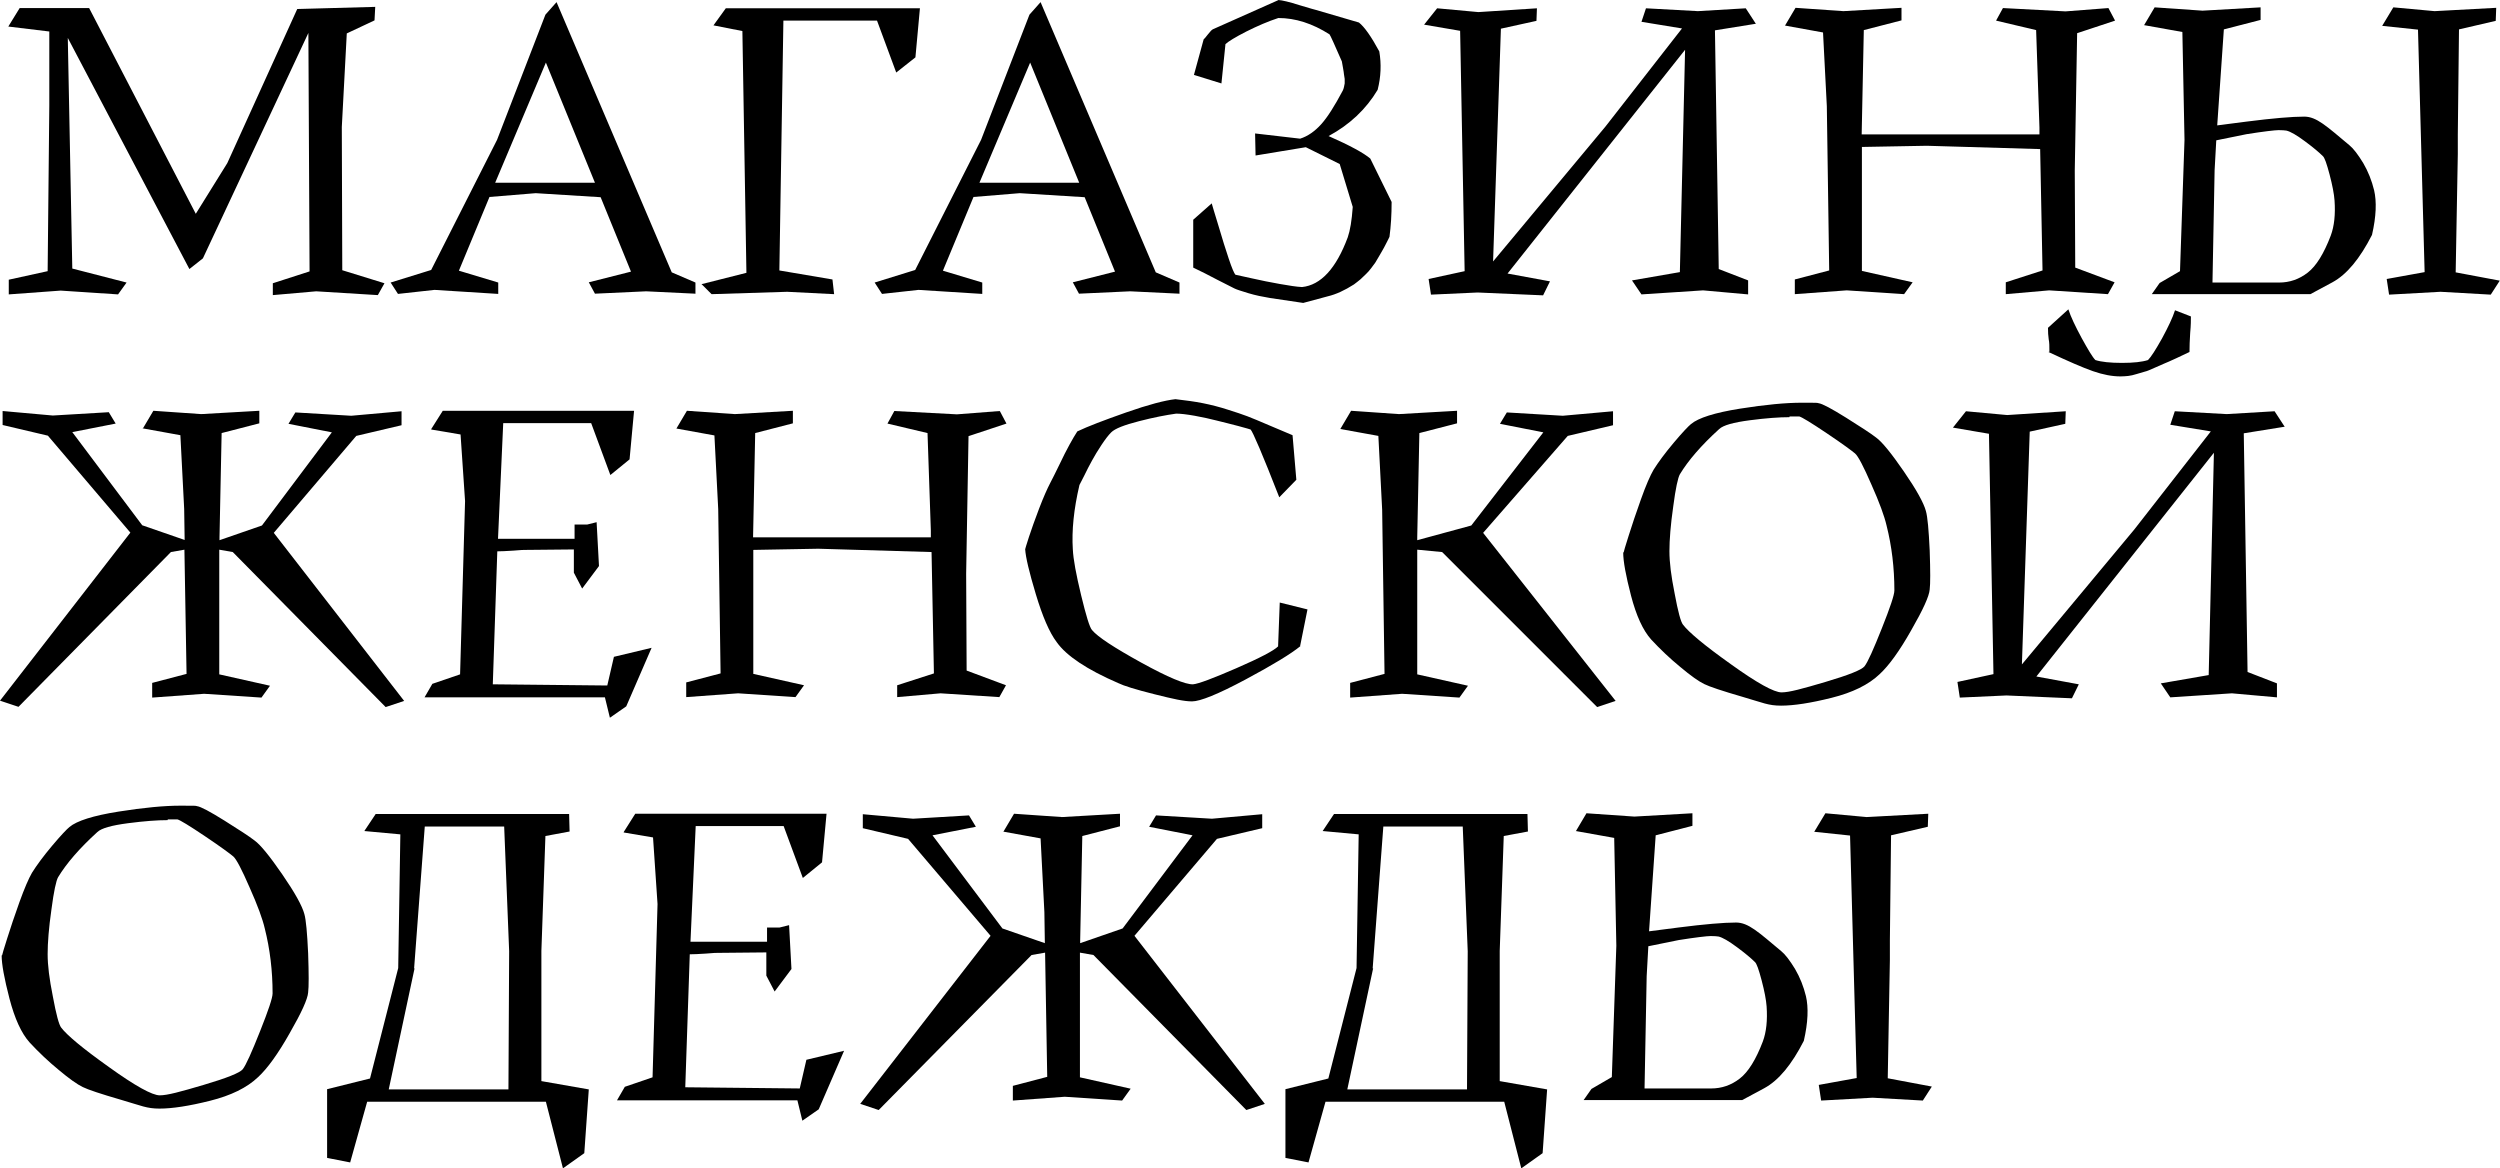
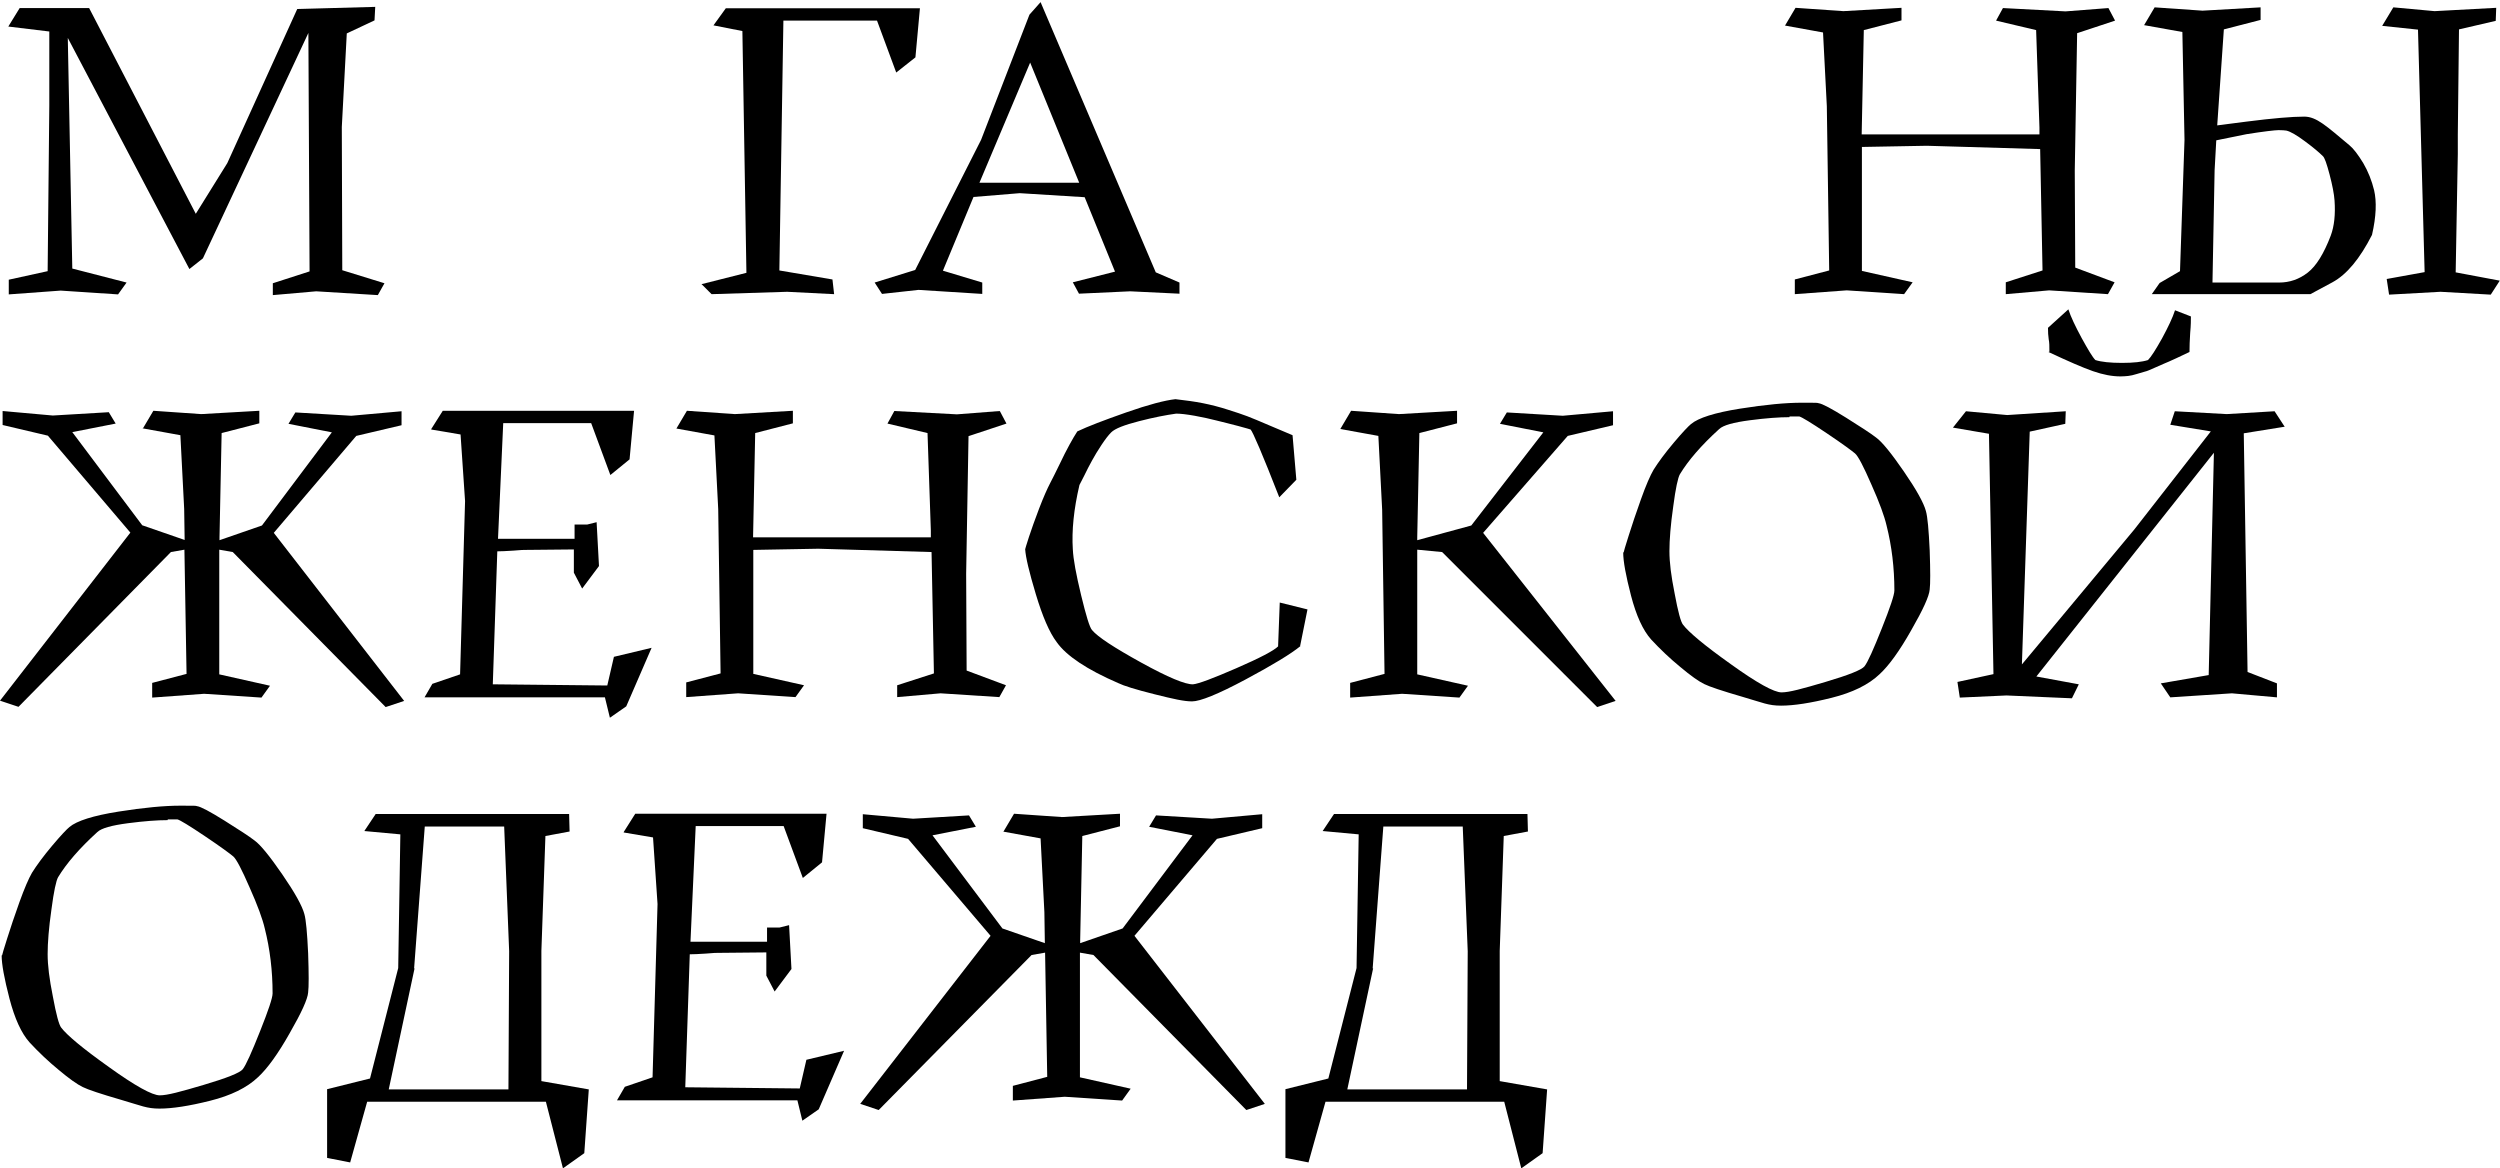
<svg xmlns="http://www.w3.org/2000/svg" id="_Слой_1" version="1.1" viewBox="0 0 1054.7 492.8">
  <path d="M20.9,13.3L3.5,11.2l4.8-7.8h29.3l45,86.8,13.3-21.4L125.4,3.8l32.9-.9-.3,5.7-11.7,5.5-2.1,39.5.2,60.4,17.8,5.5-2.8,5-26-1.6-18.3,1.6v-5l15.5-5-.5-100.6-44.5,95.1-5.7,4.5L28.6,16l1.9,97.3,22.9,5.9-3.6,5-24.2-1.6-21.9,1.6v-6.2l16.4-3.6.7-69.9V13.3Z" />
-   <path d="M293.3,123.9l-20.7-1-21.6,1-2.6-4.8,17.8-4.5-12.8-31.4-27.4-1.7-19.5,1.6-12.9,31.1,16.6,5v4.8l-26.9-1.7-15.4,1.7-3.1-4.8,17.1-5.3,27.8-54.9,20.4-52.8,4.7-5.3,48.6,114,10,4.3v4.8ZM251,77.1l-20.7-50.7-21.4,50.7h42.1Z" />
  <path d="M295.9,119.9l19-4.8-1.7-102-12.2-2.4,5.2-7.2h81.9l-1.9,20.7-8.1,6.4-8.1-21.9h-39.5l-1.7,105.4,22.4,3.8.7,6.2-19.8-1-31.9,1-4.1-4.1Z" />
  <path d="M497.5,123.9l-20.7-1-21.6,1-2.6-4.8,17.8-4.5-12.8-31.4-27.4-1.7-19.5,1.6-12.9,31.1,16.6,5v4.8l-26.9-1.7-15.4,1.7-3.1-4.8,17.1-5.3,27.8-54.9,20.4-52.8,4.7-5.3,48.6,114,10,4.3v4.8ZM455.3,77.1l-20.7-50.7-21.4,50.7h42.1Z" />
-   <path d="M539.3,0c1.6.1,4.6.8,9,2.2,4.4,1.3,6.7,2,6.9,2l18.1,5.3c2.3,1.8,5.2,5.9,8.6,12.2.9,5.3.7,10.7-.7,16.2-4.9,8.2-11.8,14.7-20.7,19.5,9.1,4,14.9,7.2,17.6,9.5l9,18.3c0,5.3-.3,10.2-.9,14.7-.2.5-.7,1.4-1.4,2.8-.7,1.4-1.2,2.3-1.5,2.8-.3.5-.8,1.4-1.5,2.6-.7,1.2-1.2,2.1-1.6,2.7-.4.6-1,1.4-1.7,2.3-.7,1-1.5,1.8-2.2,2.5-.7.7-1.5,1.4-2.3,2.2-.9.7-1.8,1.5-2.8,2.2-3.9,2.5-7.6,4.2-11,5l-10.4,2.8c-6.3-.9-11-1.6-14.1-2.1-3-.5-6-1.1-9-2-2.9-.9-4.9-1.5-5.9-2-1-.5-3.3-1.7-7.1-3.6-3.7-2-7.2-3.7-10.3-5.2v-20.2l7.8-6.9c.2.7,1.1,3.8,2.8,9.3,1.6,5.5,3.1,10.2,4.4,14.1,1.3,3.9,2.3,6.2,2.8,6.7.6.1,2.8.6,6.8,1.5,4,.9,7.9,1.7,11.9,2.4,4,.7,7.1,1.2,9.4,1.3,7.9-.8,14.4-7.8,19.3-21,1-2.9,1.7-7.1,2.1-12.8l-5.5-18.1-14.3-7.1-21.2,3.5-.2-9.3,19,2.2c3.2-1,6.2-3.1,8.9-6.1,2.7-3,5.7-7.8,9.1-14.2.2-.5.4-.9.5-1.5.1-.5.2-1,.3-1.5,0-.5,0-1.1,0-1.9-.1-.8-.2-1.4-.3-1.9,0-.5-.2-1.4-.4-2.7-.2-1.3-.4-2.3-.5-2.8-3.1-7.1-4.8-10.9-5.2-11.4-7.2-4.6-14.4-6.9-21.6-6.9-4.3,1.4-8.7,3.3-13.5,5.7-4.7,2.4-7.6,4.2-8.8,5.3l-1.7,16.6-11.6-3.6,4.1-15c.2-.1.8-.8,1.8-2.1,1-1.3,1.7-2,2.2-2.2l27.4-12.2Z" />
-   <path d="M740.9,10l-17.4,2.8,1.6,100.7,12.4,4.8v5.9l-19-1.7-26,1.7-4-5.9,20.2-3.5,2.2-93.8-74.9,94.4,17.9,3.3-2.9,5.9-27.6-1.2-19.7.9-1-6.6,15.2-3.3-1.9-101.4-15.2-2.6,5.5-6.9,17.4,1.6,24.7-1.6-.2,5.3-15,3.3-3.3,98.2,47.4-56.9,32.3-41.4-17.1-2.8,1.9-5.7,21.9,1.2,20.2-1.2,4.3,6.6Z" />
  <path d="M753,10.9l4.5-7.6,20.2,1.4,24.5-1.4v5.3l-15.9,4.1-.9,44h75v-2.9l-1.4-41.1-16.9-4,2.9-5.3,26.4,1.4,18.1-1.4,2.8,5.3-16,5.3-1,58,.2,40.9,16.6,6.2-2.8,5-24.8-1.6-18.3,1.6v-5l15.5-5-1-51.2-47.8-1.4-27.4.5v52.3l21.4,4.8-3.6,5-24.2-1.6-21.9,1.6v-6.2l14.5-3.8-1-69.3-1.6-31.1-16-2.9Z" />
  <path d="M904.5,10.7l4.5-7.6,20.2,1.4,24.5-1.4v5.3l-15.5,4-2.8,40.5,12.4-1.6c11-1.4,19.1-2.1,24.3-2.1s9.4,4,19.1,12.1c1.7,1.4,3.6,3.9,5.8,7.5,2.1,3.6,3.6,7.4,4.6,11.5,1.1,4.7.9,11-.9,18.8-5.1,10-10.6,16.7-16.7,20l-9.3,5h-66.9l3.3-4.7,8.6-5,1.9-55.4-.9-45.5-16.2-2.9ZM934.3,71.8l-.9,47.4h28.1c4.5,0,8.5-1.4,12.1-4.2,3.6-2.8,6.8-8,9.7-15.6,1.5-4,2-9,1.6-14.8-.2-2.8-.9-6.4-2.1-11-1.2-4.5-2.1-7.2-2.9-7.8-1.5-1.5-4-3.6-7.5-6.2-3.5-2.6-6.1-4.1-7.8-4.5-.7-.1-1.8-.2-3.3-.2s-6.6.6-13.5,1.7l-12.8,2.6-.7,12.6ZM1005,10.9l4.7-7.8,17.4,1.6,26-1.4-.2,5.5-15.5,3.6-.5,44.3v8.3l-.9,49.9,18.6,3.5-3.8,5.9-21.2-1.2-21.7,1.2-1-6.6,16-2.9-2.8-102.3-15.2-1.6Z" />
  <path d="M60.2,180.9l4.5-7.6,20.2,1.4,24.5-1.4v5.3l-15.9,4.1-.9,44v1.2l17.9-6.2,29.5-39.3-18.3-3.6,2.9-4.8,23.6,1.4,21.2-1.9v5.9l-19.1,4.5-34.8,40.9,55,70.9-7.8,2.6-64.5-65.4-5.7-1v52.6l21.4,4.8-3.6,5-24.2-1.6-21.9,1.6v-6.2l14.5-3.8-.9-52.4-5.7,1L7.8,298.2l-7.8-2.6,55-70.9-34.8-40.9-19.1-4.5v-5.9l21.2,1.9,23.6-1.4,2.9,4.8-18.3,3.6,29.5,39.3,17.9,6.2-.2-13.1-1.6-31.1-16-2.9Z" />
  <path d="M182,180.9l4.8-7.6h80.7l-1.9,20.5-8.1,6.6-8.1-21.9h-37.1l-2.2,48.8h32.3v-6h5.3l4-1,1,18.5-7.1,9.5-3.5-6.7v-9.8l-20.4.2h-.2c-.2,0-1.9,0-4.9.3-3,.2-5.3.3-6.8.3l-1.9,56.1,48.3.5,2.8-12.1,15.9-3.8-10.7,24.7-6.9,4.8-2.1-8.6h-76.1l3.3-5.7,11.7-4,2.1-73.1-1.9-28.1-12.4-2.1Z" />
  <path d="M285.3,180.9l4.5-7.6,20.2,1.4,24.5-1.4v5.3l-15.9,4.1-.9,44h75v-2.9l-1.4-41.1-16.9-4,2.9-5.3,26.4,1.4,18.1-1.4,2.8,5.3-16,5.3-1,58,.2,40.9,16.6,6.2-2.8,5-24.8-1.6-18.3,1.6v-5l15.5-5-1-51.2-47.8-1.4-27.4.5v52.3l21.4,4.8-3.6,5-24.2-1.6-21.9,1.6v-6.2l14.5-3.8-1-69.3-1.6-31.1-16-2.9Z" />
  <path d="M548.6,272.6c-3.9,3.2-11.6,7.9-23.2,14.1-11.6,6.2-19.1,9.2-22.5,9.2s-7.8-1-15.8-3c-8-2-13.1-3.6-15.3-4.7-13.2-5.7-21.9-11.5-26-17.3-3.1-4.1-6-10.9-8.8-20.2-2.8-9.3-4.3-15.6-4.5-19,0-.1.5-1.8,1.6-5.2,1.1-3.3,2.5-7.3,4.3-12,1.8-4.7,3.4-8.3,4.7-10.8.9-1.7,2.2-4.3,3.8-7.6,1.6-3.3,3-6.2,4.3-8.5,1.3-2.4,2.4-4.2,3.3-5.6,4.4-2.1,11.2-4.7,20.6-8,9.4-3.3,16.3-5.1,20.8-5.6,4.3.5,8.1,1,11.6,1.7,3.5.7,7,1.6,10.4,2.7,3.5,1.1,6.2,2,8.3,2.8,2.1.8,5.2,2.1,9.4,3.9,4.2,1.8,7.4,3.1,9.7,4.1l1.6,18.8-7.2,7.4c-7.1-18.2-11.2-27.7-12.1-28.6-.2-.1-2-.6-5.3-1.5-3.3-.9-6.4-1.6-9.1-2.3-2.8-.7-5.8-1.4-9.2-2-3.4-.6-6-.9-7.8-.9-4.3.6-9.5,1.6-15.7,3.2-6.2,1.6-10.1,3.1-11.7,4.7-1.2,1.2-2.5,2.9-4.1,5.3-1.6,2.4-2.9,4.6-4,6.6-1.1,2-2.2,4.1-3.3,6.4-1.1,2.2-1.8,3.5-2,3.9-2.4,10.2-3.3,19.3-2.8,27.1.2,4.3,1.4,10.7,3.5,19.4,2.1,8.7,3.6,13.6,4.6,14.7,2.4,2.9,9.3,7.4,20.7,13.7,11.4,6.3,18.7,9.3,21.9,9.2,2.3-.2,8.4-2.5,18.3-6.8,9.9-4.3,15.8-7.4,17.6-9.2l.7-18.5,11.7,2.9-3.1,15.4Z" />
  <path d="M565.5,180.9l4.5-7.6,20.2,1.4,24.5-1.4v5.3l-15.9,4.1-.9,44v1.2l22.8-6.2,30.4-39.3-18.3-3.6,2.9-4.8,23.6,1.4,21.2-1.9v5.9l-19.1,4.5-35.7,40.9,55.9,70.9-7.8,2.6-65.4-65.4-10.5-1v52.6l21.4,4.8-3.6,5-24.2-1.6-21.9,1.6v-6.2l14.5-3.8-1-69.3-1.6-31.1-16-2.9Z" />
  <path d="M685,233c0-.2.7-2.6,2.1-7,1.4-4.4,3.1-9.6,5.2-15.4,2.1-5.9,3.9-10,5.3-12.4,2-3.2,4.8-7,8.5-11.4,3.7-4.4,6.2-7,7.3-7.9,3.1-2.6,10-4.8,20.7-6.5,10.7-1.7,19.4-2.5,26-2.5s6.4,0,7.1.2c1.6.2,5.5,2.3,11.6,6.1,6.2,3.9,10.4,6.6,12.7,8.4,2.5,1.8,6.4,6.6,11.7,14.3,5.3,7.7,8.4,13.3,9.3,16.7.7,2.4,1.2,8,1.6,16.6.3,8.7.3,14.2,0,16.5-.2,2.8-2.8,8.5-7.8,17.2-4.9,8.7-9.4,14.9-13.3,18.5-4.7,4.5-11.5,7.8-20.3,10-8.8,2.2-15.9,3.3-21.3,3.3s-7.6-1.2-16.2-3.7-14-4.3-16.2-5.4c-2.3-1.1-5.7-3.5-10.1-7.2-4.4-3.6-8.5-7.5-12.3-11.6-3.5-3.9-6.3-10.1-8.5-18.5-2.2-8.5-3.3-14.5-3.3-18.2ZM754.9,176c-4.3,0-9.8.4-16.7,1.3-6.9.9-11.2,2.1-12.9,3.7-7.6,6.9-13.1,13.3-16.6,19.1-.8,1.4-1.8,5.9-2.8,13.6-1.1,7.7-1.6,14-1.6,18.8s.7,10.4,2.2,17.9c1.4,7.6,2.6,12,3.5,13.1,2.4,3.2,9.1,8.8,20.2,16.7,11,7.9,18.2,11.9,21.4,11.9s8.7-1.5,18.5-4.4c9.8-2.9,15.3-5.1,16.5-6.6,1.4-1.8,3.8-7.2,7.3-16,3.5-8.8,5.3-14.1,5.3-16,0-9.5-1.1-18.7-3.3-27.4-.9-3.9-3-9.7-6.4-17.3-3.3-7.6-5.6-12-6.9-13.1-1.3-1.1-5.2-4-11.9-8.5-6.7-4.5-10.5-6.8-11.6-7.1h-4.1Z" />
  <path d="M964,180l-17.4,2.8,1.6,100.7,12.4,4.8v5.9l-19-1.7-26,1.7-4-5.9,20.2-3.5,2.2-93.8-74.9,94.4,17.9,3.3-2.9,5.9-27.6-1.2-19.7.9-1-6.6,15.2-3.3-1.9-101.4-15.2-2.6,5.5-6.9,17.4,1.6,24.7-1.6-.2,5.3-15,3.3-3.3,98.2,47.4-56.9,32.3-41.4-17.1-2.8,1.9-5.7,21.9,1.2,20.2-1.2,4.3,6.6ZM864.6,148.4c0-2.2,0-4-.3-5.3-.2-1.4-.3-3-.3-4.8l8.6-7.8c1,3.1,2.9,7.1,5.6,12.1,2.7,4.9,4.6,8.1,5.8,9.3,2.5.8,6.3,1.2,11.2,1.2s8.5-.4,11-1.2c1.3-1.3,3.2-4.3,5.9-9.1,2.6-4.8,4.5-8.8,5.5-11.9l6.7,2.6c0,1.5,0,3.8-.3,6.9-.2,3.1-.3,5.8-.3,8.1-1.2.6-3,1.4-5.5,2.6-2.5,1.2-4.3,1.9-5.2,2.3-.9.4-2.3,1-4.1,1.8-1.8.8-3.1,1.4-4.1,1.6-.9.3-2,.6-3.4,1-1.3.4-2.5.7-3.5.8-1,.1-2.1.2-3.3.2-3.5,0-7.3-.7-11.6-2.2-4.3-1.5-10.5-4.2-18.8-8.1Z" />
  <path d="M.9,403c0-.2.7-2.6,2.1-7,1.4-4.4,3.1-9.6,5.2-15.4s3.9-10,5.3-12.4c2-3.2,4.8-7,8.5-11.4,3.7-4.4,6.2-7,7.3-7.9,3.1-2.6,10-4.8,20.7-6.5,10.7-1.7,19.4-2.5,26-2.5s6.4,0,7.1.2c1.6.2,5.5,2.3,11.6,6.1,6.2,3.9,10.4,6.6,12.7,8.4,2.5,1.8,6.4,6.6,11.7,14.3,5.3,7.7,8.4,13.3,9.3,16.7.7,2.4,1.2,8,1.6,16.6.3,8.7.3,14.2,0,16.5-.2,2.8-2.8,8.5-7.8,17.2-4.9,8.7-9.4,14.9-13.3,18.5-4.7,4.5-11.5,7.8-20.3,10-8.8,2.2-15.9,3.3-21.3,3.3s-7.6-1.2-16.2-3.7c-8.6-2.5-14-4.3-16.2-5.4-2.3-1.1-5.7-3.5-10.1-7.2-4.4-3.6-8.5-7.5-12.3-11.6-3.5-3.9-6.3-10.1-8.5-18.5-2.2-8.5-3.3-14.5-3.3-18.2ZM70.7,346c-4.3,0-9.8.4-16.7,1.3-6.9.9-11.2,2.1-12.9,3.7-7.6,6.9-13.1,13.3-16.6,19.1-.8,1.4-1.8,5.9-2.8,13.6-1.1,7.7-1.6,14-1.6,18.8s.7,10.4,2.2,17.9c1.4,7.6,2.6,12,3.5,13.1,2.4,3.2,9.1,8.8,20.2,16.7,11,7.9,18.2,11.9,21.4,11.9s8.7-1.5,18.5-4.4c9.8-2.9,15.3-5.1,16.5-6.6,1.4-1.8,3.8-7.2,7.3-16,3.5-8.8,5.3-14.1,5.3-16,0-9.5-1.1-18.7-3.3-27.4-.9-3.9-3-9.7-6.4-17.3-3.3-7.6-5.6-12-6.9-13.1-1.3-1.1-5.2-4-11.9-8.5-6.7-4.5-10.5-6.8-11.6-7.1h-4.1Z" />
  <path d="M147.7,490.4l-9.7-1.9v-29l18.1-4.5,11.9-46.6.9-56.4-15.2-1.4,4.8-7.2h81.6l.2,7.4-10.2,1.9-1.7,48.5v54.9l20,3.5-1.9,26.9-9,6.4-7.2-28.1h-75.4l-7.2,25.7ZM174.9,408.5l-10.9,51.1h50.5l.3-58.3-2.1-52.6h-33.5l-4.5,59.9Z" />
  <path d="M263.2,350.9l4.8-7.6h80.7l-1.9,20.5-8.1,6.6-8.1-21.9h-37.1l-2.2,48.8h32.3v-6h5.3l4-1,1,18.5-7.1,9.5-3.5-6.7v-9.8l-20.4.2h-.2c-.2,0-1.9,0-4.9.3-3,.2-5.3.3-6.8.3l-1.9,56.1,48.3.5,2.8-12.1,15.9-3.8-10.7,24.7-6.9,4.8-2.1-8.6h-76.1l3.3-5.7,11.7-4,2.1-73.1-1.9-28.1-12.4-2.1Z" />
  <path d="M423.3,350.9l4.5-7.6,20.2,1.4,24.5-1.4v5.3l-15.9,4.1-.9,44v1.2l17.9-6.2,29.5-39.3-18.3-3.6,2.9-4.8,23.6,1.4,21.2-1.9v5.9l-19.1,4.5-34.8,40.9,55,70.9-7.8,2.6-64.5-65.4-5.7-1v52.6l21.4,4.8-3.6,5-24.2-1.6-21.9,1.6v-6.2l14.5-3.8-.9-52.4-5.7,1-64.5,65.4-7.8-2.6,55-70.9-34.8-40.9-19.1-4.5v-5.9l21.2,1.9,23.6-1.4,2.9,4.8-18.3,3.6,29.5,39.3,17.9,6.2-.2-13.1-1.6-31.1-16-2.9Z" />
  <path d="M552,490.4l-9.7-1.9v-29l18.1-4.5,11.9-46.6.9-56.4-15.2-1.4,4.8-7.2h81.6l.2,7.4-10.2,1.9-1.7,48.5v54.9l20,3.5-1.9,26.9-9,6.4-7.2-28.1h-75.4l-7.2,25.7ZM579.3,408.5l-10.9,51.1h50.5l.3-58.3-2.1-52.6h-33.5l-4.5,59.9Z" />
-   <path d="M664.8,350.7l4.5-7.6,20.2,1.4,24.5-1.4v5.3l-15.5,4-2.8,40.5,12.4-1.6c11-1.4,19.1-2.1,24.3-2.1s9.4,4,19.1,12.1c1.7,1.4,3.6,3.9,5.8,7.5,2.1,3.6,3.6,7.4,4.6,11.5,1.1,4.7.9,11-.9,18.8-5.1,10-10.6,16.7-16.7,20l-9.3,5h-66.9l3.3-4.7,8.6-5,1.9-55.4-.9-45.5-16.2-2.9ZM694.7,411.8l-.9,47.4h28.1c4.5,0,8.5-1.4,12.1-4.2,3.6-2.8,6.8-8,9.7-15.6,1.5-4,2-9,1.6-14.8-.2-2.8-.9-6.4-2.1-11-1.2-4.5-2.1-7.2-2.9-7.8-1.5-1.5-4-3.6-7.5-6.2-3.5-2.6-6.1-4.1-7.8-4.5-.7-.1-1.8-.2-3.3-.2s-6.6.6-13.5,1.7l-12.8,2.6-.7,12.6ZM765.4,350.9l4.7-7.8,17.4,1.6,26-1.4-.2,5.5-15.5,3.6-.5,44.3v8.3l-.9,49.9,18.6,3.5-3.8,5.9-21.2-1.2-21.7,1.2-1-6.6,16-2.9-2.8-102.3-15.2-1.6Z" />
</svg>